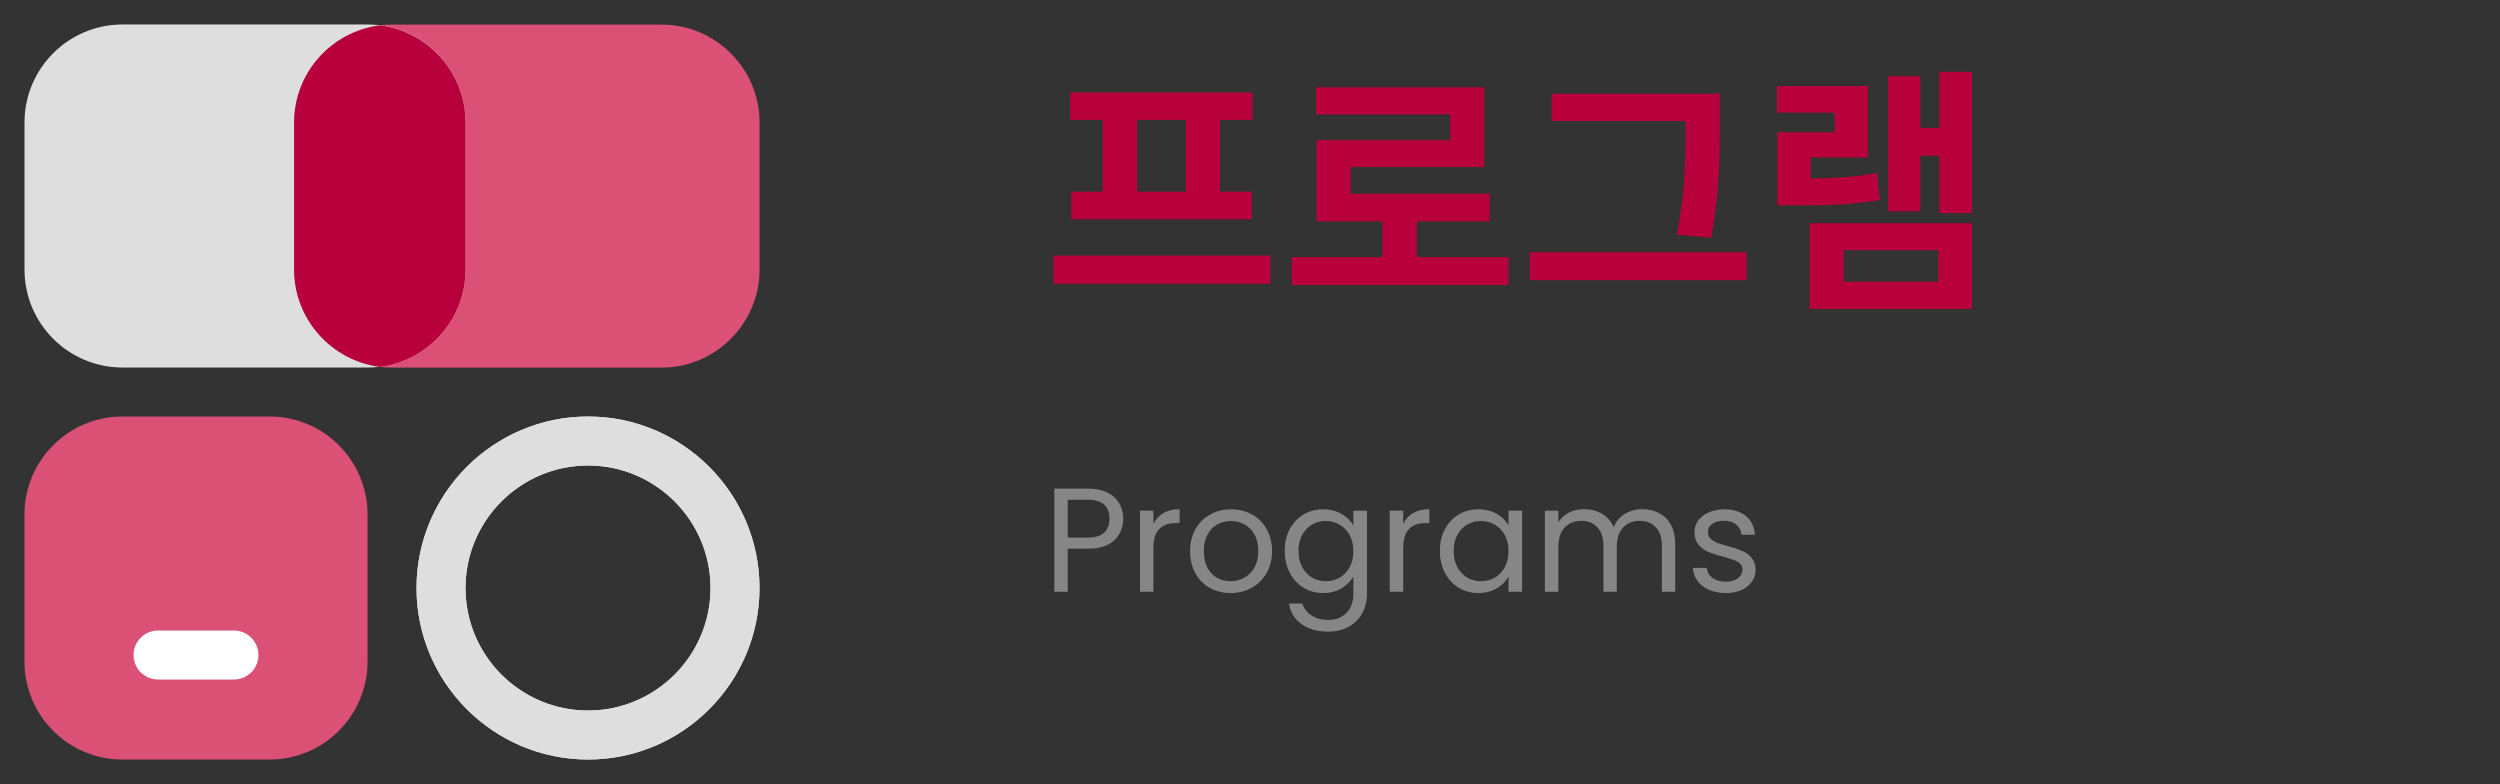
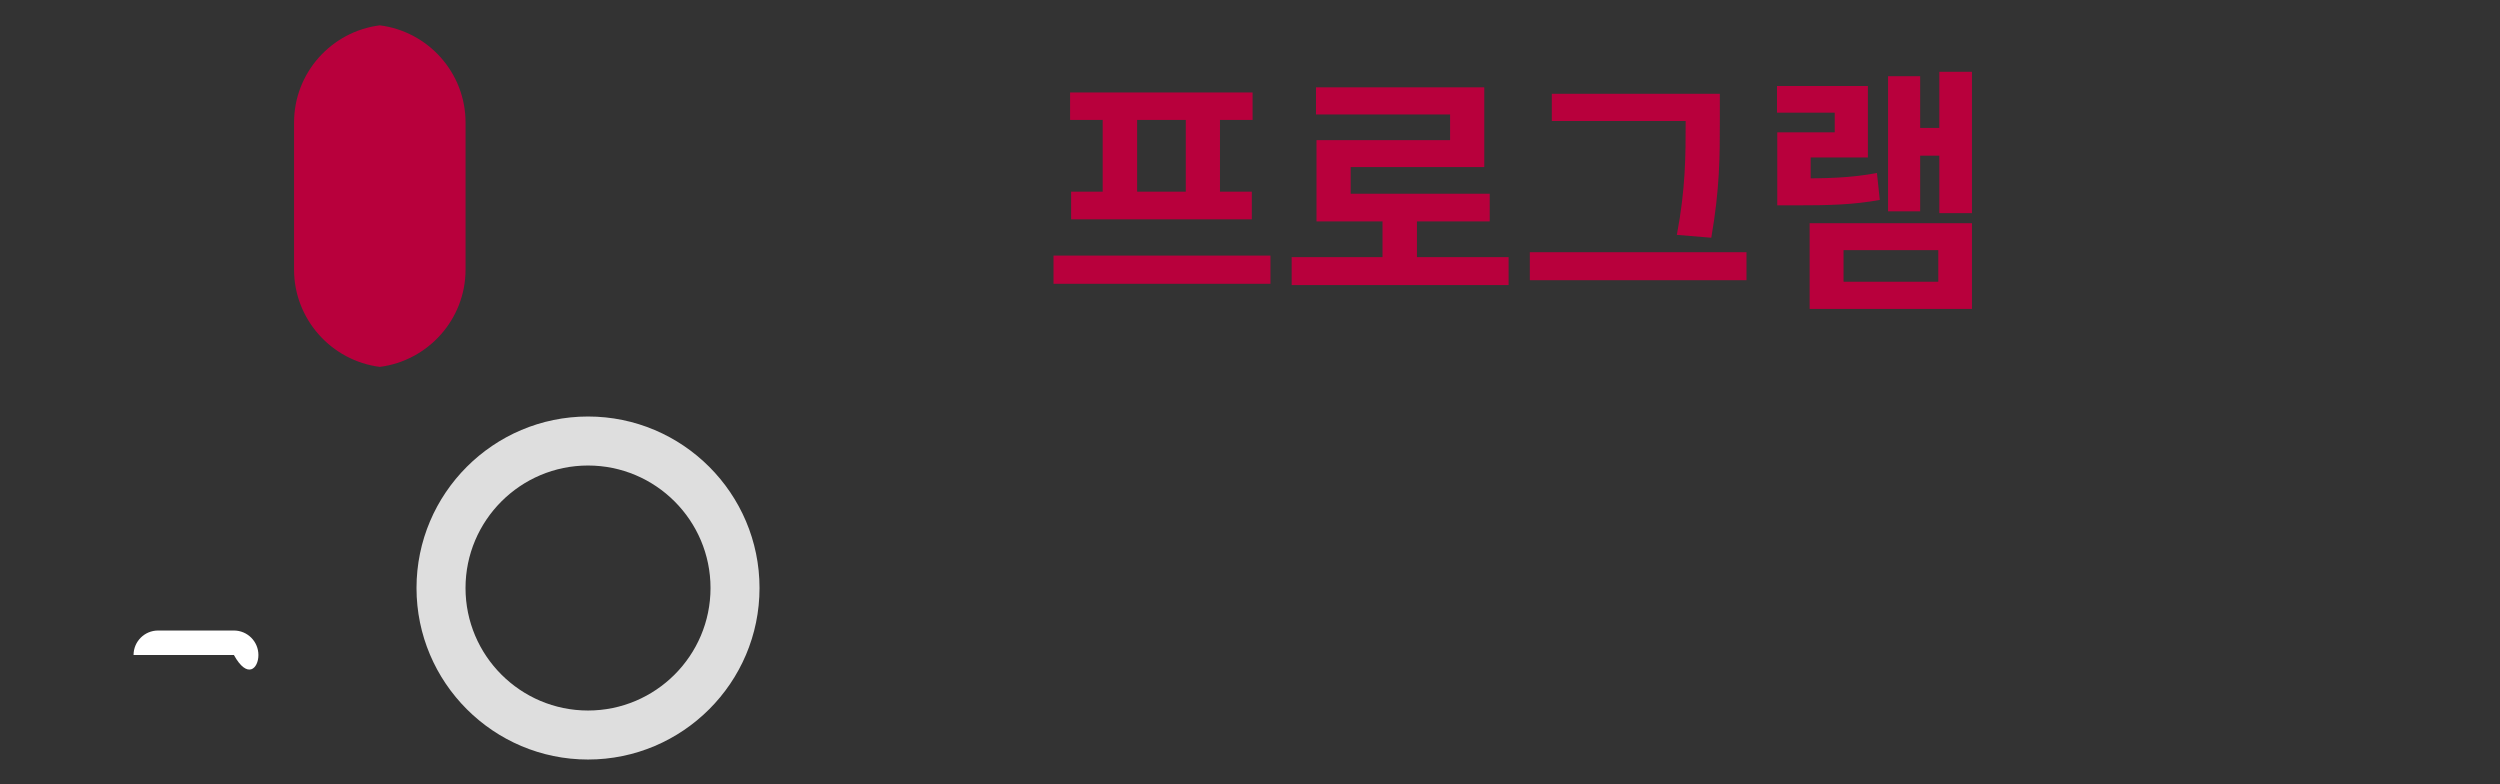
<svg xmlns="http://www.w3.org/2000/svg" width="338" height="106" viewBox="0 0 338 106" fill="none">
  <rect x="0" y="0" width="338" height="106" fill="#333333" stroke="none" />
-   <path d="M36.438 56.312H16.562C9.245 56.312 3.312 62.245 3.312 69.562V89.438C3.312 96.755 9.245 102.688 16.562 102.688H36.438C43.755 102.688 49.688 96.755 49.688 89.438V69.562C49.688 62.245 43.755 56.312 36.438 56.312Z" fill="#DB5175" />
-   <path d="M31.625 85.247H21.369C19.54 85.247 18.057 86.73 18.057 88.56C18.057 90.389 19.54 91.872 21.369 91.872H31.625C33.454 91.872 34.937 90.389 34.937 88.56C34.937 86.73 33.454 85.247 31.625 85.247Z" fill="white" />
-   <path d="M79.5 102.688C66.717 102.688 56.312 92.283 56.312 79.5C56.312 66.717 66.717 56.312 79.5 56.312C92.283 56.312 102.688 66.717 102.688 79.5C102.688 92.283 92.283 102.688 79.5 102.688ZM79.5 62.938C70.367 62.938 62.938 70.367 62.938 79.5C62.938 88.633 70.367 96.062 79.5 96.062C88.633 96.062 96.062 88.633 96.062 79.5C96.062 70.367 88.633 62.938 79.5 62.938Z" fill="#DEDEDE" />
-   <path d="M102.693 16.576V36.451C102.693 43.738 96.731 49.701 89.443 49.701H53.006C52.443 49.701 51.88 49.668 51.35 49.601C44.824 48.773 39.756 43.175 39.756 36.451V16.576C39.756 9.818 44.824 4.253 51.35 3.425C51.88 3.359 52.443 3.326 53.006 3.326H89.443C96.731 3.326 102.693 9.255 102.693 16.576Z" fill="#DB5175" />
-   <path d="M49.697 3.312H16.562C9.245 3.312 3.312 9.245 3.312 16.562V36.438C3.312 43.755 9.245 49.688 16.562 49.688H49.697C57.015 49.688 62.947 43.755 62.947 36.438V16.562C62.947 9.245 57.015 3.312 49.697 3.312Z" fill="#DEDEDE" />
+   <path d="M31.625 85.247H21.369C19.54 85.247 18.057 86.73 18.057 88.56H31.625C33.454 91.872 34.937 90.389 34.937 88.56C34.937 86.73 33.454 85.247 31.625 85.247Z" fill="white" />
  <path d="M62.943 16.576V36.451C62.943 43.175 57.875 48.773 51.35 49.602C44.824 48.773 39.756 43.175 39.756 36.451V16.576C39.756 9.818 44.824 4.253 51.35 3.425C57.875 4.253 62.943 9.818 62.943 16.576Z" fill="#B8003C" />
  <path d="M79.5 102.688C66.717 102.688 56.312 92.283 56.312 79.5C56.312 66.717 66.717 56.312 79.5 56.312C92.283 56.312 102.688 66.717 102.688 79.5C102.688 92.283 92.283 102.688 79.5 102.688ZM79.5 62.938C70.367 62.938 62.938 70.367 62.938 79.5C62.938 88.633 70.367 96.062 79.5 96.062C88.633 96.062 96.062 88.633 96.062 79.5C96.062 70.367 88.633 62.938 79.5 62.938Z" fill="#DEDEDE" />
  <path d="M142.435 34.555H171.765V38.37H142.435V34.555ZM144.675 12.505H169.35V16.215H144.675V12.505ZM144.815 25.91H169.245V29.655H144.815V25.91ZM149.085 15.935H153.74V26.26H149.085V15.935ZM160.32 15.935H164.94V26.26H160.32V15.935ZM174.632 34.765H203.962V38.545H174.632V34.765ZM186.917 28.64H191.572V36.305H186.917V28.64ZM177.922 11.805H200.672V22.585H182.612V28.045H177.992V18.945H196.052V15.48H177.922V11.805ZM177.992 26.19H201.407V29.935H177.992V26.19ZM209.805 12.68H230.35V16.355H209.805V12.68ZM206.83 34.1H236.125V37.88H206.83V34.1ZM227.9 12.68H232.52V16.53C232.52 21.08 232.52 25.49 231.365 32.14L226.71 31.755C227.9 25.525 227.9 20.905 227.9 16.53V12.68ZM262.197 9.705H266.607V28.815H262.197V9.705ZM258.277 17.3H263.457V21.045H258.277V17.3ZM255.267 10.3H259.607V28.57H255.267V10.3ZM244.662 30.18H266.607V41.765H244.662V30.18ZM262.057 33.82H249.247V38.09H262.057V33.82ZM240.287 24.125H242.527C247.182 24.125 250.192 24.055 253.762 23.39L254.147 27.03C250.472 27.695 247.322 27.765 242.527 27.765H240.287V24.125ZM240.252 11.63H252.537V21.29H244.802V26.925H240.287V17.895H248.057V15.235H240.252V11.63Z" fill="#B8003C" />
-   <path d="M151.86 70.14C151.86 71.3 151.46 72.267 150.66 73.04C149.873 73.8 148.667 74.18 147.04 74.18H144.36V80H142.54V66.06H147.04C148.613 66.06 149.807 66.44 150.62 67.2C151.447 67.96 151.86 68.94 151.86 70.14ZM147.04 72.68C148.053 72.68 148.8 72.46 149.28 72.02C149.76 71.58 150 70.953 150 70.14C150 68.42 149.013 67.56 147.04 67.56H144.36V72.68H147.04ZM155.942 70.82C156.262 70.193 156.715 69.707 157.302 69.36C157.902 69.013 158.629 68.84 159.482 68.84V70.72H159.002C156.962 70.72 155.942 71.827 155.942 74.04V80H154.122V69.04H155.942V70.82ZM166.363 80.18C165.336 80.18 164.403 79.947 163.563 79.48C162.736 79.013 162.083 78.353 161.603 77.5C161.136 76.633 160.903 75.633 160.903 74.5C160.903 73.38 161.143 72.393 161.623 71.54C162.116 70.673 162.783 70.013 163.623 69.56C164.463 69.093 165.403 68.86 166.443 68.86C167.483 68.86 168.423 69.093 169.263 69.56C170.103 70.013 170.763 70.667 171.243 71.52C171.736 72.373 171.983 73.367 171.983 74.5C171.983 75.633 171.73 76.633 171.223 77.5C170.73 78.353 170.056 79.013 169.203 79.48C168.35 79.947 167.403 80.18 166.363 80.18ZM166.363 78.58C167.016 78.58 167.63 78.427 168.203 78.12C168.776 77.813 169.236 77.353 169.583 76.74C169.943 76.127 170.123 75.38 170.123 74.5C170.123 73.62 169.95 72.873 169.603 72.26C169.256 71.647 168.803 71.193 168.243 70.9C167.683 70.593 167.076 70.44 166.423 70.44C165.756 70.44 165.143 70.593 164.583 70.9C164.036 71.193 163.596 71.647 163.263 72.26C162.93 72.873 162.763 73.62 162.763 74.5C162.763 75.393 162.923 76.147 163.243 76.76C163.576 77.373 164.016 77.833 164.563 78.14C165.11 78.433 165.71 78.58 166.363 78.58ZM178.896 68.86C179.843 68.86 180.669 69.067 181.376 69.48C182.096 69.893 182.629 70.413 182.976 71.04V69.04H184.816V80.24C184.816 81.24 184.603 82.127 184.176 82.9C183.749 83.687 183.136 84.3 182.336 84.74C181.549 85.18 180.629 85.4 179.576 85.4C178.136 85.4 176.936 85.06 175.976 84.38C175.016 83.7 174.449 82.773 174.276 81.6H176.076C176.276 82.267 176.689 82.8 177.316 83.2C177.943 83.613 178.696 83.82 179.576 83.82C180.576 83.82 181.389 83.507 182.016 82.88C182.656 82.253 182.976 81.373 182.976 80.24V77.94C182.616 78.58 182.083 79.113 181.376 79.54C180.669 79.967 179.843 80.18 178.896 80.18C177.923 80.18 177.036 79.94 176.236 79.46C175.449 78.98 174.829 78.307 174.376 77.44C173.923 76.573 173.696 75.587 173.696 74.48C173.696 73.36 173.923 72.38 174.376 71.54C174.829 70.687 175.449 70.027 176.236 69.56C177.036 69.093 177.923 68.86 178.896 68.86ZM182.976 74.5C182.976 73.673 182.809 72.953 182.476 72.34C182.143 71.727 181.689 71.26 181.116 70.94C180.556 70.607 179.936 70.44 179.256 70.44C178.576 70.44 177.956 70.6 177.396 70.92C176.836 71.24 176.389 71.707 176.056 72.32C175.723 72.933 175.556 73.653 175.556 74.48C175.556 75.32 175.723 76.053 176.056 76.68C176.389 77.293 176.836 77.767 177.396 78.1C177.956 78.42 178.576 78.58 179.256 78.58C179.936 78.58 180.556 78.42 181.116 78.1C181.689 77.767 182.143 77.293 182.476 76.68C182.809 76.053 182.976 75.327 182.976 74.5ZM189.712 70.82C190.032 70.193 190.485 69.707 191.072 69.36C191.672 69.013 192.398 68.84 193.252 68.84V70.72H192.772C190.732 70.72 189.712 71.827 189.712 74.04V80H187.892V69.04H189.712V70.82ZM194.673 74.48C194.673 73.36 194.899 72.38 195.353 71.54C195.806 70.687 196.426 70.027 197.213 69.56C198.013 69.093 198.899 68.86 199.873 68.86C200.833 68.86 201.666 69.067 202.373 69.48C203.079 69.893 203.606 70.413 203.953 71.04V69.04H205.793V80H203.953V77.96C203.593 78.6 203.053 79.133 202.333 79.56C201.626 79.973 200.799 80.18 199.853 80.18C198.879 80.18 197.999 79.94 197.213 79.46C196.426 78.98 195.806 78.307 195.353 77.44C194.899 76.573 194.673 75.587 194.673 74.48ZM203.953 74.5C203.953 73.673 203.786 72.953 203.453 72.34C203.119 71.727 202.666 71.26 202.093 70.94C201.533 70.607 200.913 70.44 200.233 70.44C199.553 70.44 198.933 70.6 198.373 70.92C197.813 71.24 197.366 71.707 197.033 72.32C196.699 72.933 196.533 73.653 196.533 74.48C196.533 75.32 196.699 76.053 197.033 76.68C197.366 77.293 197.813 77.767 198.373 78.1C198.933 78.42 199.553 78.58 200.233 78.58C200.913 78.58 201.533 78.42 202.093 78.1C202.666 77.767 203.119 77.293 203.453 76.68C203.786 76.053 203.953 75.327 203.953 74.5ZM222.048 68.84C222.901 68.84 223.661 69.02 224.328 69.38C224.995 69.727 225.521 70.253 225.908 70.96C226.295 71.667 226.488 72.527 226.488 73.54V80H224.688V73.8C224.688 72.707 224.415 71.873 223.868 71.3C223.335 70.713 222.608 70.42 221.688 70.42C220.741 70.42 219.988 70.727 219.428 71.34C218.868 71.94 218.588 72.813 218.588 73.96V80H216.788V73.8C216.788 72.707 216.515 71.873 215.968 71.3C215.435 70.713 214.708 70.42 213.788 70.42C212.841 70.42 212.088 70.727 211.528 71.34C210.968 71.94 210.688 72.813 210.688 73.96V80H208.868V69.04H210.688V70.62C211.048 70.047 211.528 69.607 212.128 69.3C212.741 68.993 213.415 68.84 214.148 68.84C215.068 68.84 215.881 69.047 216.588 69.46C217.295 69.873 217.821 70.48 218.168 71.28C218.475 70.507 218.981 69.907 219.688 69.48C220.395 69.053 221.181 68.84 222.048 68.84ZM233.354 80.18C232.514 80.18 231.76 80.04 231.094 79.76C230.427 79.467 229.9 79.067 229.514 78.56C229.127 78.04 228.914 77.447 228.874 76.78H230.754C230.807 77.327 231.06 77.773 231.514 78.12C231.98 78.467 232.587 78.64 233.334 78.64C234.027 78.64 234.574 78.487 234.974 78.18C235.374 77.873 235.574 77.487 235.574 77.02C235.574 76.54 235.36 76.187 234.934 75.96C234.507 75.72 233.847 75.487 232.954 75.26C232.14 75.047 231.474 74.833 230.954 74.62C230.447 74.393 230.007 74.067 229.634 73.64C229.274 73.2 229.094 72.627 229.094 71.92C229.094 71.36 229.26 70.847 229.594 70.38C229.927 69.913 230.4 69.547 231.014 69.28C231.627 69 232.327 68.86 233.114 68.86C234.327 68.86 235.307 69.167 236.054 69.78C236.8 70.393 237.2 71.233 237.254 72.3H235.434C235.394 71.727 235.16 71.267 234.734 70.92C234.32 70.573 233.76 70.4 233.054 70.4C232.4 70.4 231.88 70.54 231.494 70.82C231.107 71.1 230.914 71.467 230.914 71.92C230.914 72.28 231.027 72.58 231.254 72.82C231.494 73.047 231.787 73.233 232.134 73.38C232.494 73.513 232.987 73.667 233.614 73.84C234.4 74.053 235.04 74.267 235.534 74.48C236.027 74.68 236.447 74.987 236.794 75.4C237.154 75.813 237.34 76.353 237.354 77.02C237.354 77.62 237.187 78.16 236.854 78.64C236.52 79.12 236.047 79.5 235.434 79.78C234.834 80.047 234.14 80.18 233.354 80.18Z" fill="#868686" />
</svg>